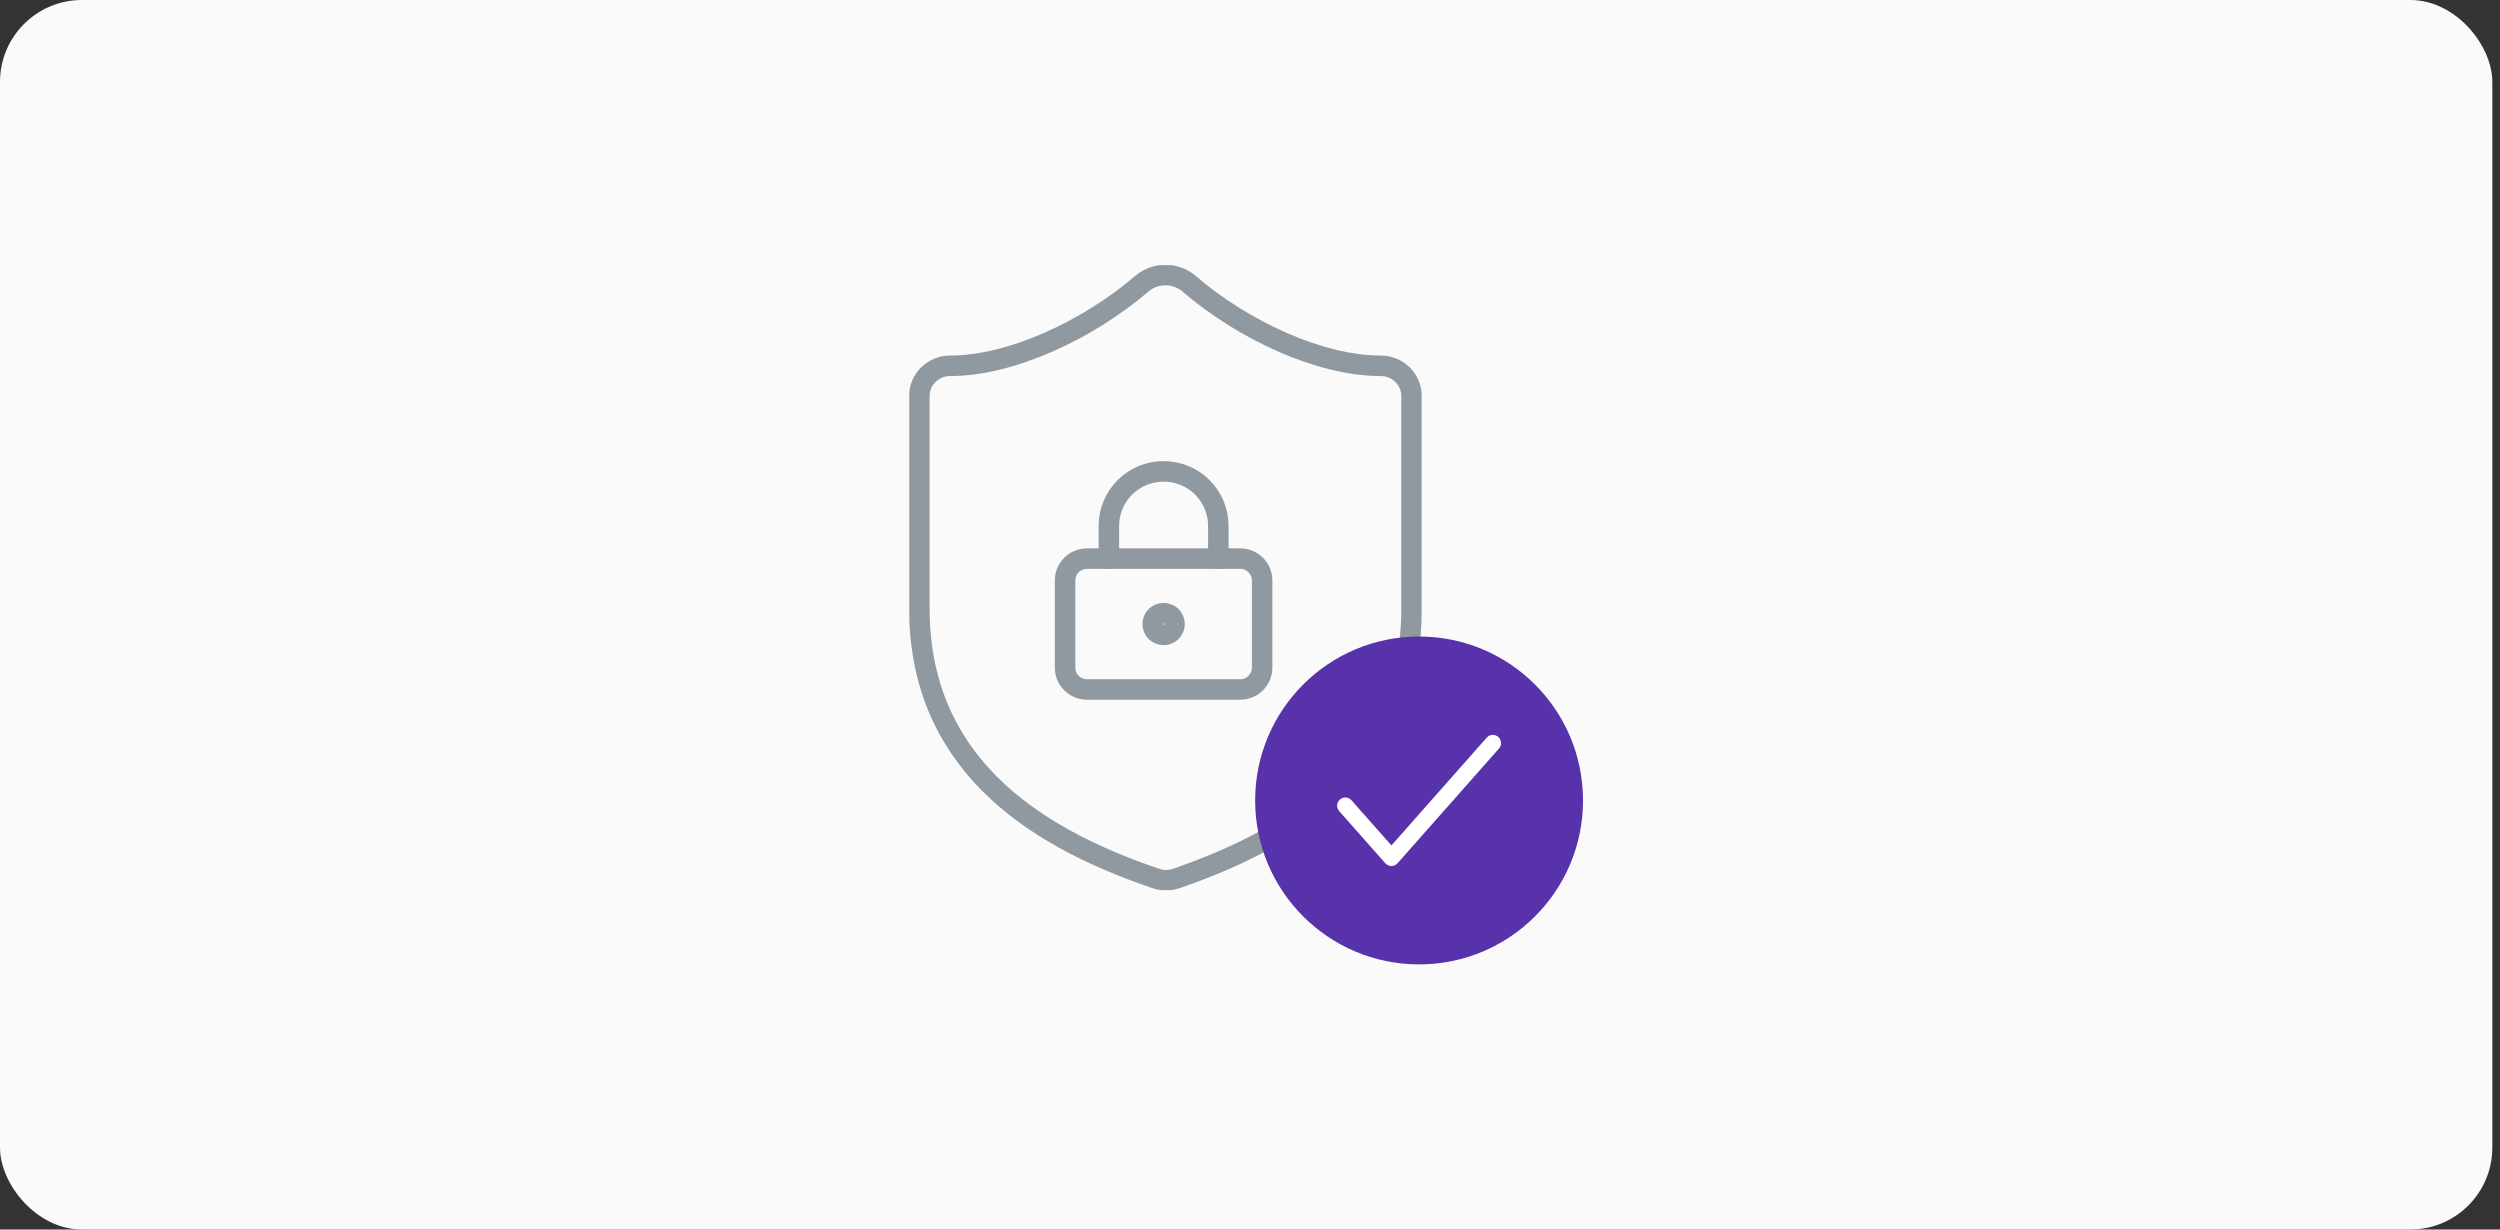
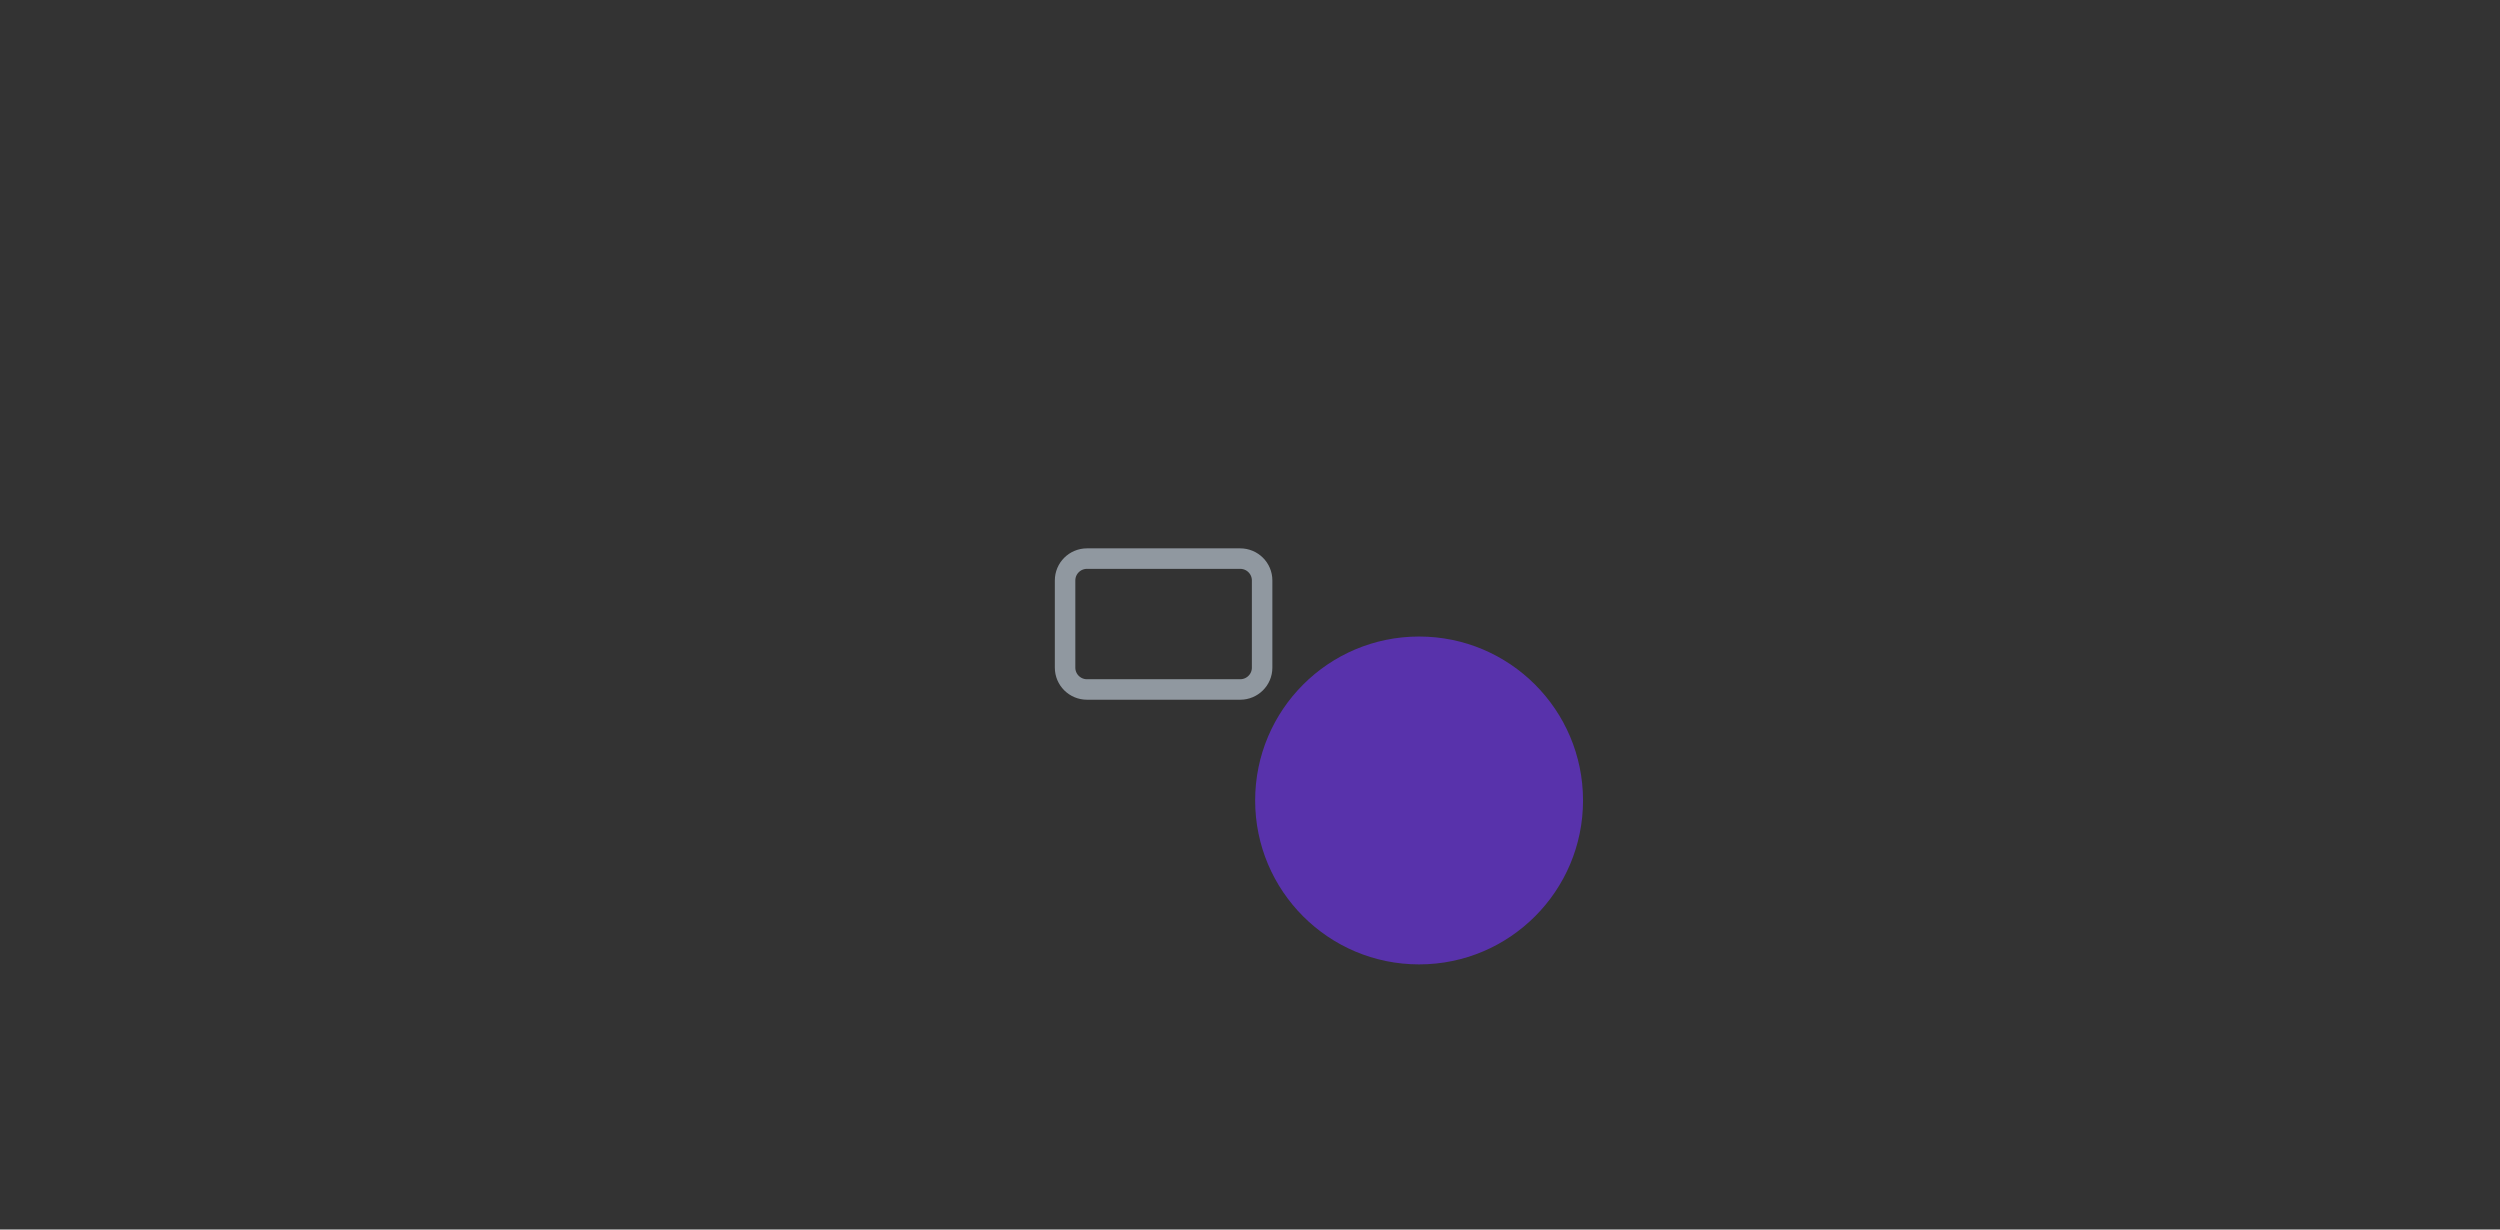
<svg xmlns="http://www.w3.org/2000/svg" width="244" height="120" viewBox="0 0 244 120" fill="none">
  <rect x="0" y="0" width="244" height="120" fill="#333333" stroke="none" />
-   <rect width="243.25" height="120" rx="8" fill="#FAFAFA" />
  <g clip-path="url(#clip0_239_278)">
-     <path d="M137.767 59.324C137.767 74.088 127.258 81.469 114.768 85.751C114.114 85.969 113.403 85.958 112.756 85.721C100.236 81.469 89.728 74.088 89.728 59.324V38.655C89.728 37.872 90.044 37.121 90.607 36.567C91.17 36.014 91.934 35.703 92.73 35.703C98.735 35.703 106.241 32.159 111.465 27.671C112.101 27.137 112.911 26.843 113.747 26.843C114.584 26.843 115.393 27.137 116.029 27.671C121.283 32.189 128.759 35.703 134.764 35.703C135.561 35.703 136.324 36.014 136.887 36.567C137.45 37.121 137.767 37.872 137.767 38.655V59.324Z" stroke="#9098A0" stroke-width="2" stroke-linecap="round" stroke-linejoin="round" />
-     <path d="M113.567 61.971C114.157 61.971 114.636 61.494 114.636 60.906C114.636 60.319 114.157 59.842 113.567 59.842C112.977 59.842 112.499 60.319 112.499 60.906C112.499 61.494 112.977 61.971 113.567 61.971Z" stroke="#9098A0" stroke-width="2" stroke-linecap="round" stroke-linejoin="round" />
    <path d="M121.046 54.52H106.089C104.909 54.52 103.952 55.473 103.952 56.649V65.164C103.952 66.34 104.909 67.293 106.089 67.293H121.046C122.226 67.293 123.183 66.34 123.183 65.164V56.649C123.183 55.473 122.226 54.52 121.046 54.52Z" stroke="#9098A0" stroke-width="2" stroke-linecap="round" stroke-linejoin="round" />
-     <path d="M108.226 54.52V51.326C108.226 49.915 108.788 48.561 109.79 47.563C110.792 46.565 112.151 46.004 113.567 46.004C114.984 46.004 116.343 46.565 117.345 47.563C118.347 48.561 118.909 49.915 118.909 51.326V54.52" stroke="#9098A0" stroke-width="2" stroke-linecap="round" stroke-linejoin="round" />
  </g>
  <circle cx="138.503" cy="78.125" r="16" fill="#5832AB" />
-   <path fill-rule="evenodd" clip-rule="evenodd" d="M146.232 71.926C146.563 72.218 146.594 72.724 146.302 73.055L136.402 84.251C136.25 84.423 136.032 84.521 135.803 84.521C135.574 84.521 135.355 84.423 135.203 84.251L130.704 79.162C130.411 78.831 130.442 78.325 130.773 78.033C131.104 77.74 131.61 77.771 131.902 78.102L135.803 82.514L145.103 71.995C145.396 71.664 145.901 71.633 146.232 71.926Z" fill="white" />
  <defs>
    <clipPath id="clip0_239_278">
      <rect width="50" height="61" fill="white" transform="translate(88.747 25.875)" />
    </clipPath>
  </defs>
</svg>